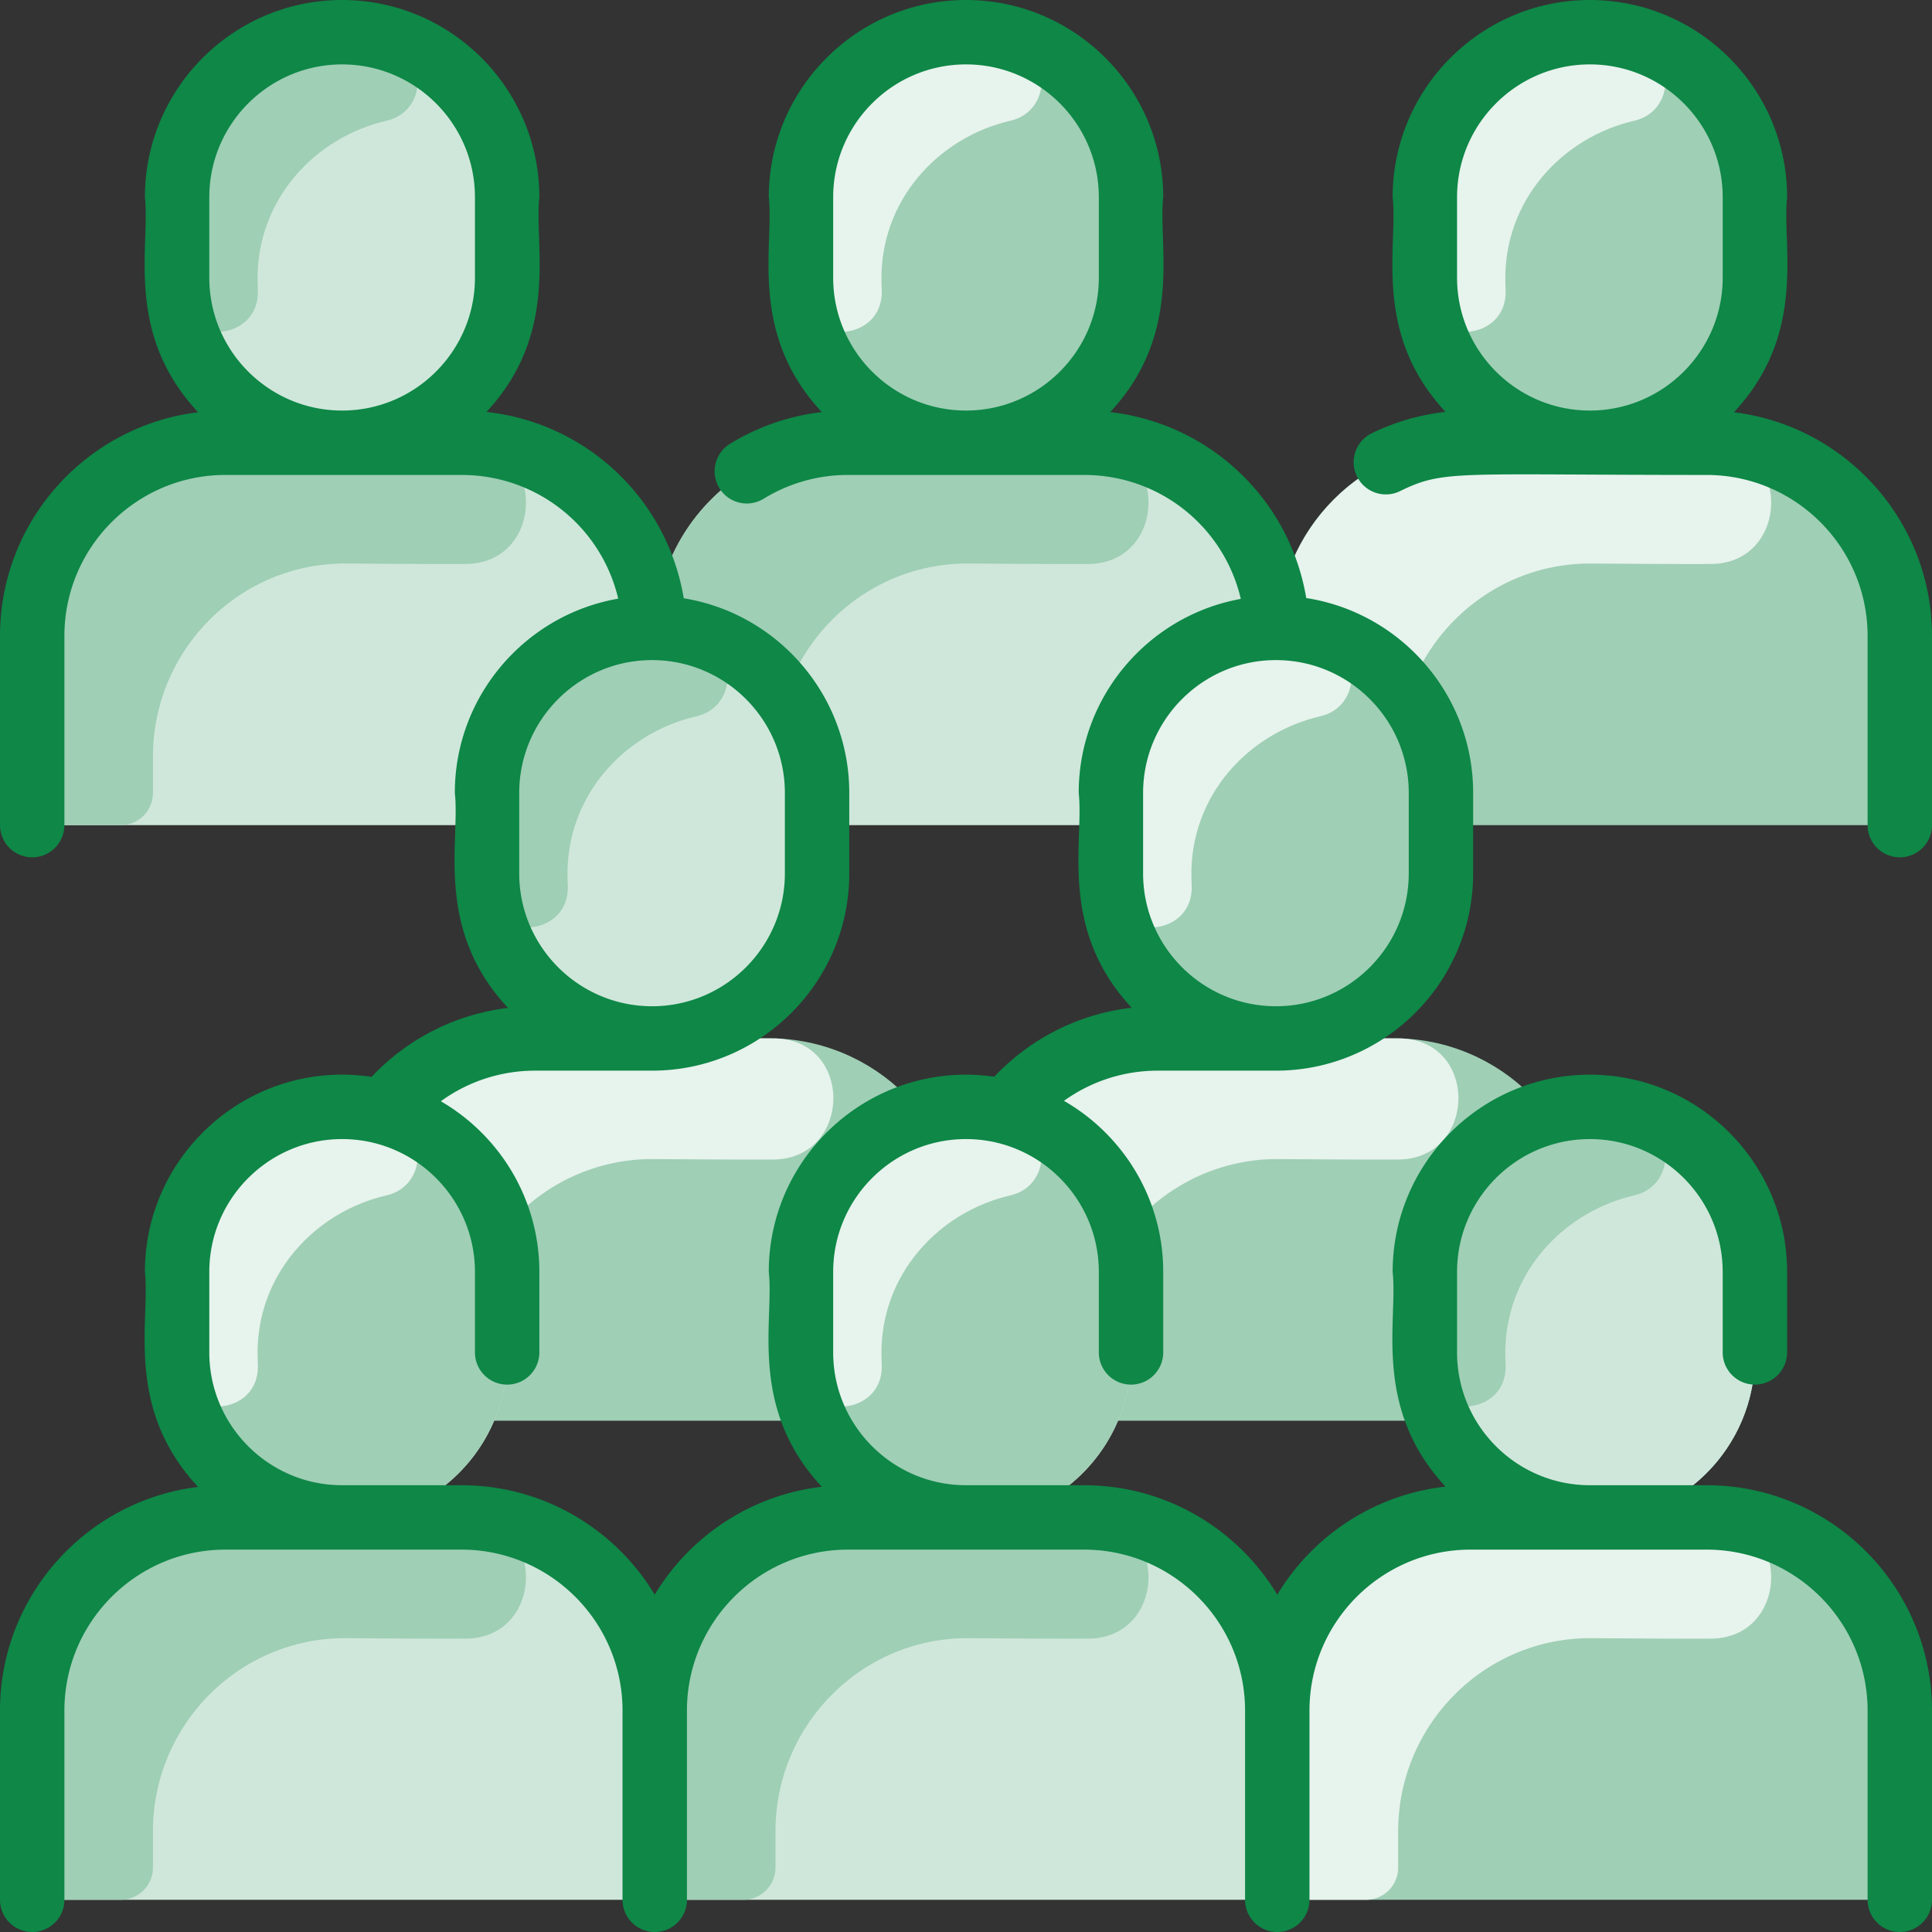
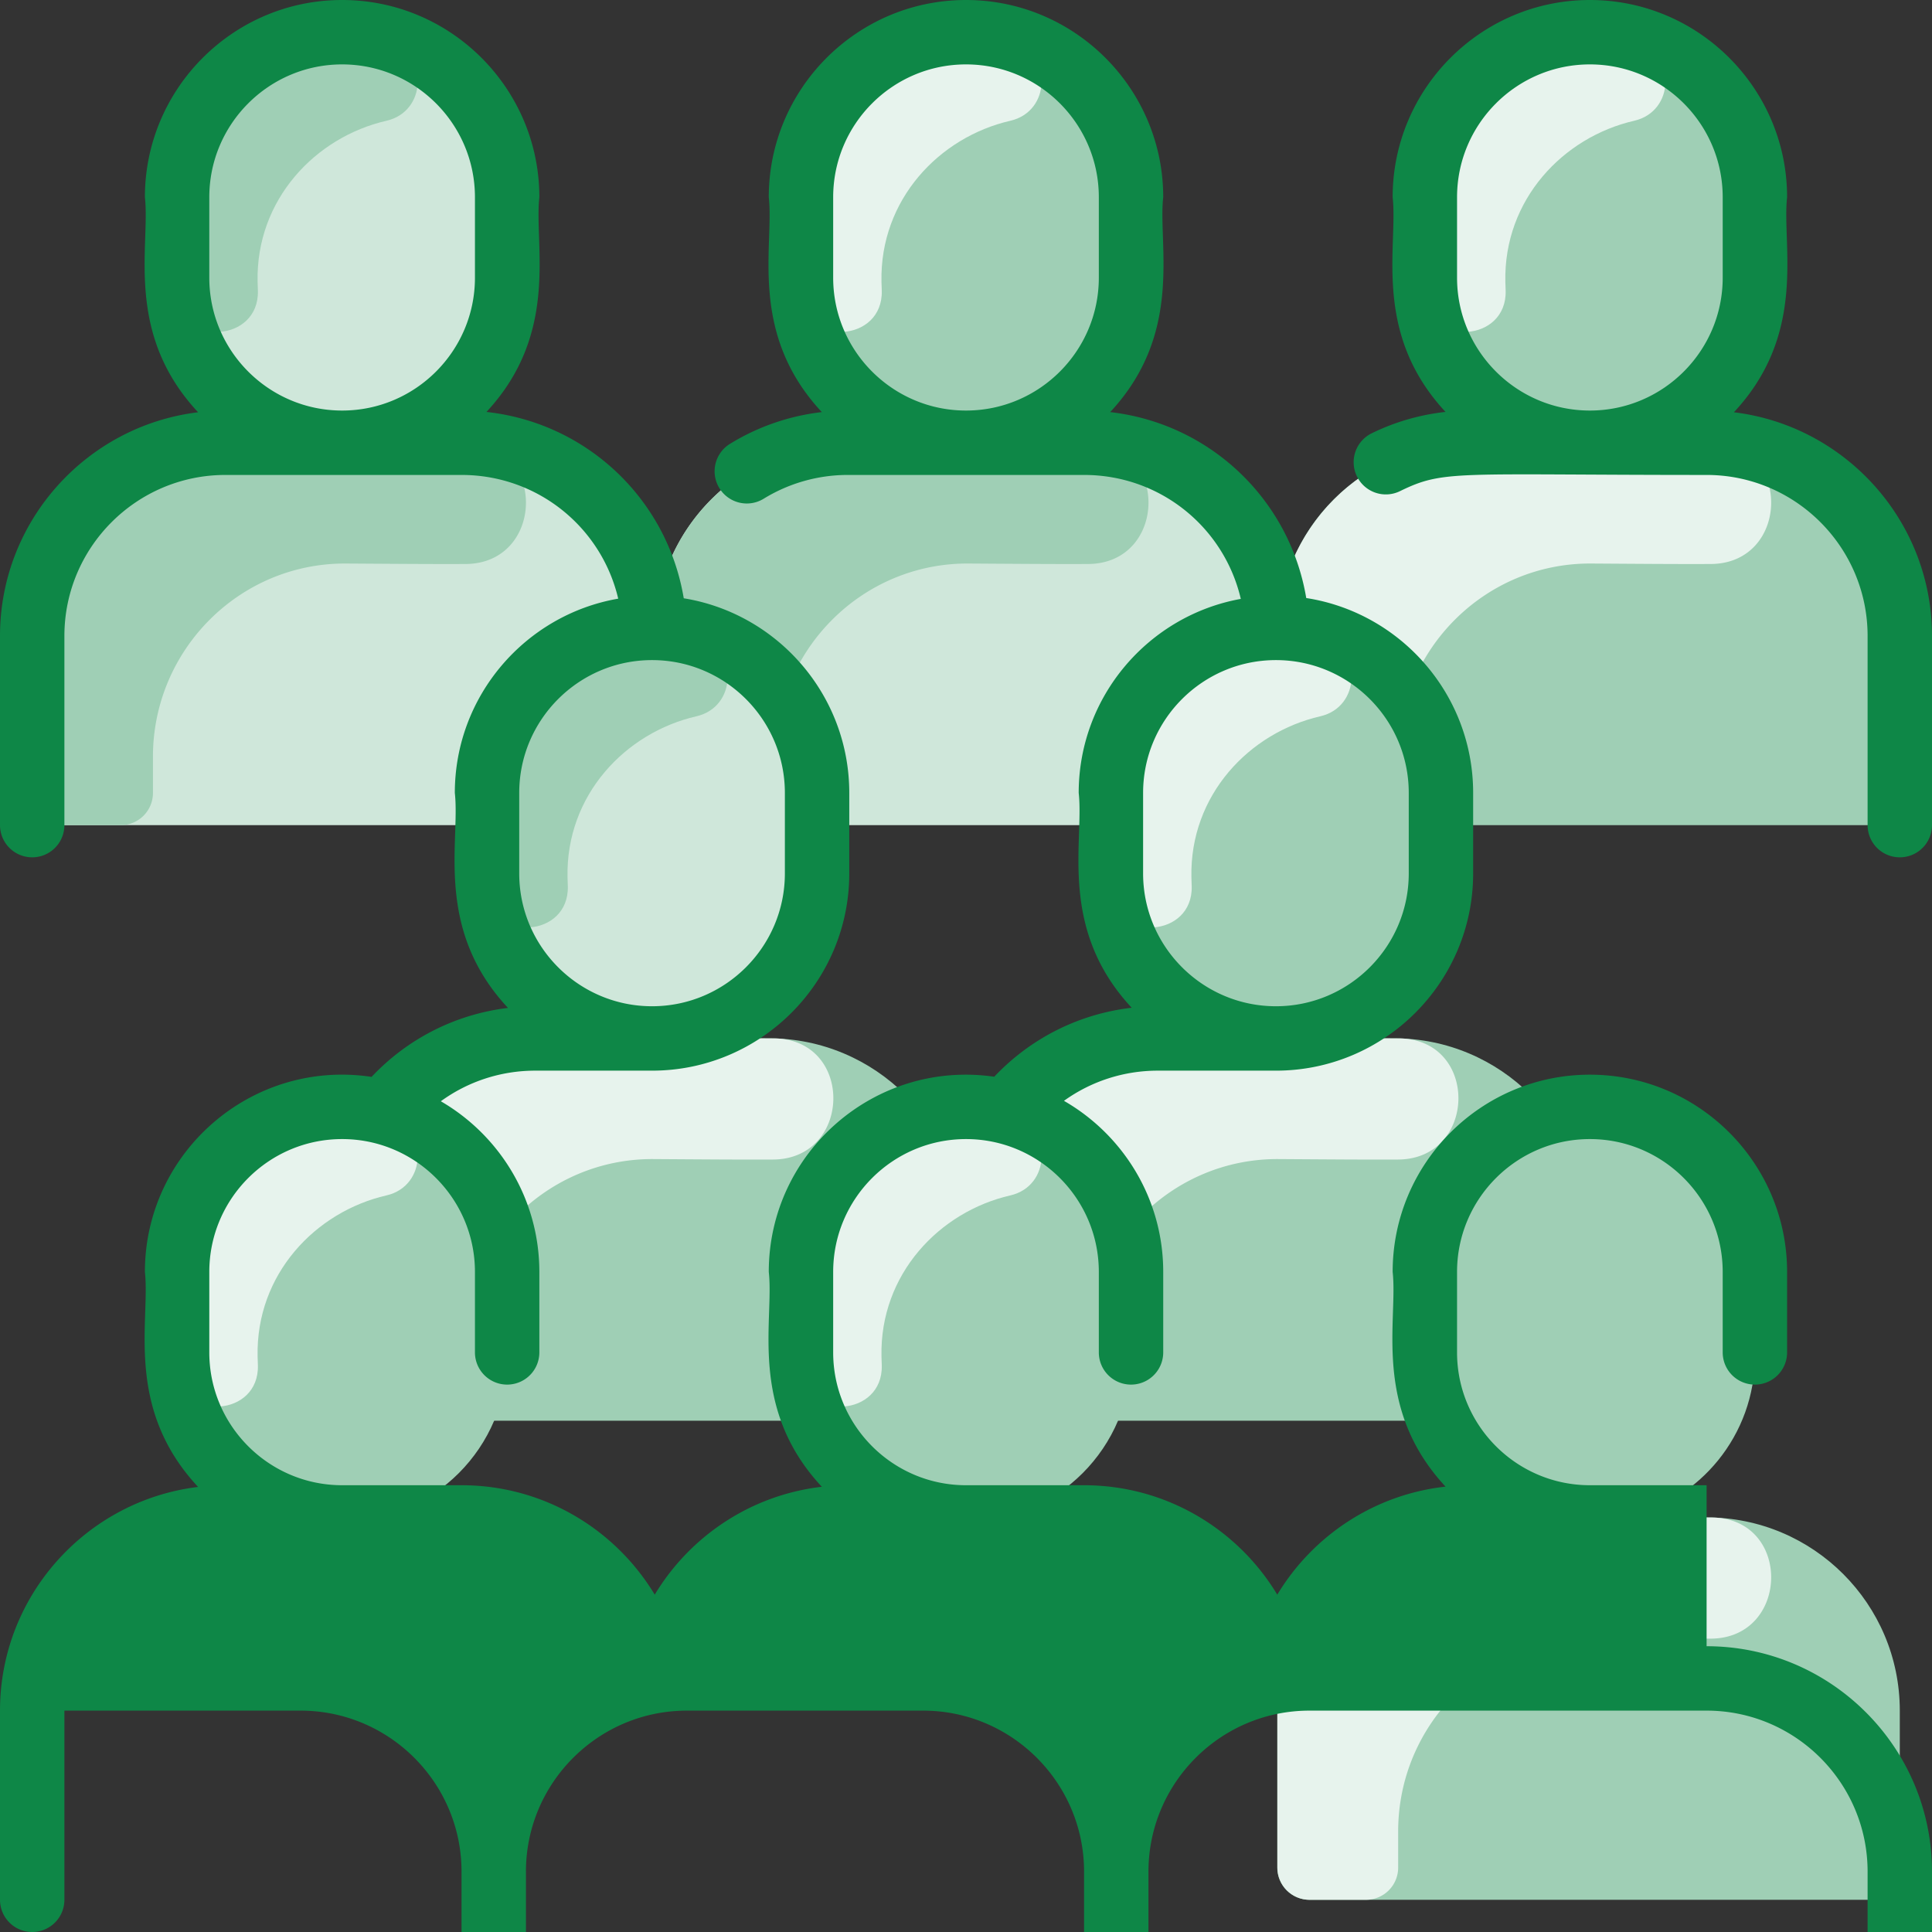
<svg xmlns="http://www.w3.org/2000/svg" version="1.1" width="512" height="512" x="0" y="0" viewBox="0 0 480 480" style="enable-background:new 0 0 512 512" xml:space="preserve" class="">
  <rect x="0" y="0" width="480" height="480" fill="#333333" stroke="none" />
  <g>
    <path fill="#9fcfb5" d="M472 158.007v39c0 4.42-3.58 8-8 8H325.33c-4.42 0-8-3.58-8-8v-39c0-26.51 21.49-48 48-48h20.64c-18.3-4.11-31.97-20.46-31.97-40v-20c0-36.433 44.186-54.794 69.99-28.99 7.42 7.42 12.01 17.67 12.01 28.99v20c0 19.54-13.67 35.89-31.97 40H424c26.51 0 48 21.49 48 48z" opacity="1" data-original="#d1e7ff" class="" />
    <path fill="#cfe7da" d="M317.33 158.007v39c0 4.42-3.58 8-8 8H170.668a7.997 7.997 0 0 1-7.999-8v-39c0-26.51 21.489-48 47.999-48h20.303c-18.3-4.11-31.97-20.46-31.97-40v-20c0-26.863 25.378-46.281 51.1-39.75 17.887 4.533 30.9 20.733 30.9 39.75v20c0 19.54-13.67 35.89-31.97 40h20.3c26.509 0 47.999 21.49 47.999 48zM162.668 158.007v39c0 4.42-3.578 8-7.998 8H16c-4.42 0-8-3.58-8-8v-39c0-26.51 21.49-48 48-48h19.97c-18.3-4.11-31.97-20.46-31.97-40v-20c0-36.544 44.349-54.632 69.99-28.99 7.42 7.42 12.01 17.67 12.01 28.99v20c0 19.54-13.67 35.89-31.97 40h20.64c26.51 0 47.998 21.49 47.998 48z" opacity="1" data-original="#b9dcff" class="" />
    <path fill="#9fcfb5" d="M116.421 110.038c19.477.699 18.758 29.977-.731 30.084-7.954.044-17.66-.038-29.69-.115-26.509-.17-48 21.49-48 48v9a8 8 0 0 1-8 8H16a8 8 0 0 1-8-8v-39c0-26.51 21.49-48 48-48 0 0 59.84.011 60.421.031zM271.086 110.038c19.477.699 18.758 29.977-.731 30.084-7.954.044-17.66-.038-29.69-.115-26.509-.17-48 21.49-48 48v9a8 8 0 0 1-8 8h-13.997a8 8 0 0 1-7.999-8v-39c0-26.51 21.489-48 47.999-48 0 0 59.837.011 60.418.031z" opacity="1" data-original="#d1e7ff" class="" />
    <path fill="#e7f3ed" d="M425.791 110.038c19.477.699 18.758 29.977-.731 30.084-7.954.044-17.66-.038-29.69-.115-26.509-.17-48 21.49-48 48v9a8 8 0 0 1-8 8h-14a8 8 0 0 1-8-8v-39c0-26.51 21.49-48 48-48 0 0 59.84.011 60.421.031z" opacity="1" data-original="#e8f3ff" class="" />
    <path fill="#9fcfb5" d="M436 50.007v20c0 22.64-18.36 41-41 41s-41-18.36-41-41v-20c0-22.61 18.327-41 41-41 22.639 0 41 18.359 41 41zM281 50.007v20c0 22.64-18.36 41-41 41s-41-18.36-41-41v-20c0-36.389 44.274-54.706 69.99-28.99 7.42 7.42 12.01 17.67 12.01 28.99z" opacity="1" data-original="#d1e7ff" class="" />
    <path fill="#cfe7da" d="M126 50.007v20c0 22.64-18.36 41-41 41s-41-18.36-41-41v-20c0-26.89 25.414-46.385 51.29-39.7 17.739 4.595 30.71 20.687 30.71 39.7z" opacity="1" data-original="#b9dcff" class="" />
    <path fill="#9fcfb5" d="M96.526 10.652c9.927 2.904 9.571 17.039-.51 19.351C78.412 34.038 63.566 49.558 64 70.007c.016.765.057 1.514.075 2.249.316 12.764-18.853 13.971-19.928 1.248-.251-2.966-.147-22.851-.147-22.75 0-27.241 25.738-47.939 52.526-40.102z" opacity="1" data-original="#d1e7ff" class="" />
    <path fill="#e7f3ed" d="M251.526 10.652c9.927 2.904 9.571 17.039-.51 19.351-17.604 4.036-32.45 19.555-32.016 40.005.016.765.057 1.514.075 2.249.316 12.764-18.853 13.971-19.928 1.248-.251-2.967-.147-22.852-.147-22.751 0-27.241 25.738-47.939 52.526-40.102zM406.526 10.652c9.927 2.904 9.571 17.039-.51 19.351-17.604 4.036-32.45 19.555-32.016 40.005.016.765.057 1.514.075 2.249.316 12.764-18.853 13.971-19.928 1.248-.251-2.967-.147-22.852-.147-22.751 0-27.241 25.738-47.939 52.526-40.102z" opacity="1" data-original="#e8f3ff" class="" />
    <path fill="#9fcfb5" d="M394.333 305.968v39c0 4.42-3.58 8-8 8H247.67c-4.42 0-8-3.58-8-8v-39c0-26.51 21.49-48 48-48h20.303c-18.3-4.11-31.97-20.46-31.97-40v-20c0-26.863 25.378-46.281 51.1-39.75 17.887 4.533 30.9 20.733 30.9 39.75v20c0 19.54-13.67 35.89-31.97 40h20.3c26.51 0 48 21.49 48 48z" opacity="1" data-original="#d1e7ff" class="" />
    <path fill="#e7f3ed" d="M348.088 257.999c19.477.699 18.758 29.977-.731 30.084-7.954.044-17.66-.038-29.69-.115-26.509-.17-48 21.49-48 48v9a8 8 0 0 1-8 8H247.67a8 8 0 0 1-8-8v-39c0-26.51 21.49-48 48-48 0 0 59.837.01 60.418.031z" opacity="1" data-original="#e8f3ff" class="" />
    <path fill="#9fcfb5" d="M358.003 197.968v20c0 22.64-18.36 41-41 41s-41-18.36-41-41v-20c0-36.389 44.274-54.706 69.99-28.99 7.419 7.42 12.01 17.67 12.01 28.99z" opacity="1" data-original="#d1e7ff" class="" />
    <path fill="#e7f3ed" d="M328.528 158.612c9.927 2.904 9.571 17.039-.51 19.351-17.604 4.036-32.45 19.555-32.016 40.005.016.765.057 1.514.075 2.249.316 12.764-18.853 13.971-19.928 1.248-.251-2.966-.147-22.851-.147-22.75.001-27.241 25.739-47.939 52.526-40.103z" opacity="1" data-original="#e8f3ff" class="" />
    <path fill="#9fcfb5" d="M239 305.968v39c0 4.42-3.58 8-8 8H92.33c-4.42 0-8-3.58-8-8v-39c0-26.51 21.49-48 48-48h20.64c-18.3-4.11-31.97-20.46-31.97-40v-20c0-36.433 44.186-54.794 69.99-28.99 7.42 7.42 12.01 17.67 12.01 28.99v20c0 19.54-13.67 35.89-31.97 40H191c26.51 0 48 21.49 48 48z" opacity="1" data-original="#d1e7ff" class="" />
    <path fill="#e7f3ed" d="M192.791 257.999c19.477.699 18.758 29.977-.731 30.084-7.954.044-17.66-.038-29.69-.115-26.509-.17-48 21.49-48 48v9a8 8 0 0 1-8 8h-14a8 8 0 0 1-8-8v-39c0-26.51 21.49-48 48-48 0 0 59.84.01 60.421.031z" opacity="1" data-original="#e8f3ff" class="" />
    <path fill="#cfe7da" d="M203 197.968v20c0 22.64-18.36 41-41 41s-41-18.36-41-41v-20c0-22.61 18.327-41 41-41 22.639 0 41 18.359 41 41z" opacity="1" data-original="#b9dcff" class="" />
    <path fill="#9fcfb5" d="M173.526 158.612c9.927 2.904 9.571 17.039-.51 19.351-17.604 4.036-32.45 19.555-32.016 40.005.016.765.057 1.514.075 2.249.316 12.764-18.853 13.971-19.928 1.248-.251-2.966-.147-22.851-.147-22.75 0-27.241 25.738-47.939 52.526-40.103zM472 425v39c0 4.42-3.58 8-8 8H325.33c-4.42 0-8-3.58-8-8v-39c0-26.51 21.49-48 48-48h20.64c-18.3-4.11-31.97-20.46-31.97-40v-20c0-36.433 44.186-54.794 69.99-28.99C431.41 295.43 436 305.68 436 317v20c0 19.54-13.67 35.89-31.97 40H424c26.51 0 48 21.49 48 48z" opacity="1" data-original="#d1e7ff" class="" />
-     <path fill="#cfe7da" d="M317.33 425v39c0 4.42-3.58 8-8 8H170.668a7.997 7.997 0 0 1-7.999-8v-39c0-26.51 21.489-48 47.999-48h20.303c-18.3-4.11-31.97-20.46-31.97-40v-20c0-26.863 25.378-46.281 51.1-39.75 17.887 4.533 30.9 20.733 30.9 39.75v20c0 19.54-13.67 35.89-31.97 40h20.3c26.509 0 47.999 21.49 47.999 48zM162.668 425v39c0 4.42-3.578 8-7.998 8H16c-4.42 0-8-3.58-8-8v-39c0-26.51 21.49-48 48-48h19.97C57.67 372.89 44 356.54 44 337v-20c0-36.544 44.349-54.632 69.99-28.99C121.41 295.43 126 305.68 126 317v20c0 19.54-13.67 35.89-31.97 40h20.64c26.51 0 47.998 21.49 47.998 48z" opacity="1" data-original="#b9dcff" class="" />
-     <path fill="#9fcfb5" d="M116.421 377.031c19.477.699 18.758 29.977-.731 30.084-7.954.044-17.66-.038-29.69-.115-26.509-.17-48 21.49-48 48v9a8 8 0 0 1-8 8H16a8 8 0 0 1-8-8v-39c0-26.51 21.49-48 48-48 0 0 59.84.01 60.421.031zM271.086 377.031c19.477.699 18.758 29.977-.731 30.084-7.954.044-17.66-.038-29.69-.115-26.509-.17-48 21.49-48 48v9a8 8 0 0 1-8 8h-13.997a8 8 0 0 1-7.999-8v-39c0-26.51 21.489-48 47.999-48 0 0 59.837.01 60.418.031z" opacity="1" data-original="#d1e7ff" class="" />
    <path fill="#e7f3ed" d="M425.791 377.031c19.477.699 18.758 29.977-.731 30.084-7.954.044-17.66-.038-29.69-.115-26.509-.17-48 21.49-48 48v9a8 8 0 0 1-8 8h-14a8 8 0 0 1-8-8v-39c0-26.51 21.49-48 48-48 0 0 59.84.01 60.421.031z" opacity="1" data-original="#e8f3ff" class="" />
-     <path fill="#cfe7da" d="M436 317v20c0 22.64-18.36 41-41 41s-41-18.36-41-41v-20c0-22.61 18.327-41 41-41 22.639 0 41 18.359 41 41z" opacity="1" data-original="#b9dcff" class="" />
    <path fill="#9fcfb5" d="M281 317v20c0 22.64-18.36 41-41 41s-41-18.36-41-41v-20c0-36.389 44.274-54.706 69.99-28.99C276.41 295.43 281 305.68 281 317zM126 317v20c0 22.64-18.36 41-41 41s-41-18.36-41-41v-20c0-26.89 25.414-46.385 51.29-39.7C113.029 281.895 126 297.987 126 317z" opacity="1" data-original="#d1e7ff" class="" />
    <path fill="#e7f3ed" d="M96.526 277.645c9.927 2.904 9.571 17.039-.51 19.351C78.412 301.031 63.566 316.551 64 337c.016.765.057 1.514.075 2.249.316 12.764-18.853 13.971-19.928 1.248-.251-2.966-.147-22.851-.147-22.75 0-27.241 25.738-47.939 52.526-40.102zM251.526 277.645c9.927 2.904 9.571 17.039-.51 19.351-17.604 4.035-32.45 19.555-32.016 40.004.016.765.057 1.514.075 2.249.316 12.764-18.853 13.971-19.928 1.248-.251-2.966-.147-22.851-.147-22.75 0-27.241 25.738-47.939 52.526-40.102z" opacity="1" data-original="#e8f3ff" class="" />
    <path fill="#9fcfb5" d="M406.526 277.645c9.927 2.904 9.571 17.039-.51 19.351-17.604 4.035-32.45 19.555-32.016 40.004.016.765.057 1.514.075 2.249.316 12.764-18.853 13.971-19.928 1.248-.251-2.966-.147-22.851-.147-22.75 0-27.241 25.738-47.939 52.526-40.102z" opacity="1" data-original="#d1e7ff" class="" />
-     <path fill="#0e8747" d="M424 369h-29c-18.196 0-33-14.804-33-33v-20c0-18.196 14.804-33 33-33s33 14.804 33 33v20a8 8 0 0 0 16 0v-20c0-27.019-21.981-49-49-49s-49 21.981-49 49c1.352 12.063-5.132 33.713 13.145 53.35-17.743 1.96-33.013 12.237-41.812 26.841-9.807-16.278-27.651-27.19-48-27.19H240c-18.196 0-33-14.804-33-33v-20c0-18.196 14.804-33 33-33s33 14.804 33 33v20a8 8 0 0 0 16 0v-20c0-18.163-9.942-34.038-24.661-42.501 6.719-4.838 14.82-7.499 23.328-7.499H317c27.019 0 49-21.981 49-49v-20c0-24.457-18.012-44.785-41.467-48.42-4.116-24.515-23.946-43.363-48.711-46.197C294.131 82.75 287.663 60.909 289 49c0-27.019-21.981-49-49-49s-49 21.981-49 49c1.362 12.132-5.162 33.716 13.177 53.383a55.813 55.813 0 0 0-22.828 7.897 8 8 0 0 0-2.62 11.006 7.999 7.999 0 0 0 11.006 2.62A39.896 39.896 0 0 1 210.666 118h58.667c18.939 0 34.796 13.029 38.94 30.794C285.406 152.924 268 172.961 268 197c1.362 12.135-5.16 33.711 13.17 53.376-13.061 1.505-25.082 7.536-34.153 17.135C217.394 263.24 191 286.288 191 316c1.362 12.13-5.164 33.72 13.181 53.387-17.616 2.042-32.766 12.281-41.515 26.803-9.807-16.278-27.651-27.19-48-27.19H85c-18.196 0-33-14.804-33-33v-20c0-18.196 14.804-33 33-33s33 14.804 33 33v20a8 8 0 0 0 16 0v-20c0-18.088-9.859-33.906-24.478-42.395C116.267 268.699 124.42 266 133 266h29c27.019 0 49-21.981 49-49v-20c0-24.337-17.837-44.578-41.123-48.358-4.109-24.644-24.095-43.577-49.019-46.295C139.122 82.72 132.662 60.94 134 49c0-27.019-21.981-49-49-49S36 21.981 36 49c1.364 12.114-5.175 33.749 13.218 53.425C21.528 105.786 0 129.418 0 158v47a8 8 0 0 0 16 0v-47c0-22.056 17.944-40 40-40h58.667c18.919 0 34.763 13.001 38.928 30.736C130.569 152.736 113 172.848 113 197c1.365 12.131-5.172 33.741 13.208 53.416-12.974 1.561-24.889 7.58-33.895 17.132C62.561 263.077 36 286.213 36 316c1.364 12.113-5.175 33.749 13.218 53.425C21.528 372.786 0 396.418 0 425v47a8 8 0 0 0 16 0v-47c0-22.056 17.944-40 40-40h58.667c22.056 0 40 17.944 40 40v47a8 8 0 0 0 16 0v-47c0-22.056 17.944-40 40-40h58.667c22.056 0 40 17.944 40 40v47a8 8 0 0 0 16 0v-47c0-22.056 17.944-40 40-40H424c22.056 0 40 17.944 40 40v47a8 8 0 0 0 16 0v-47c0-30.878-25.122-56-56-56zM207 49c0-18.196 14.804-33 33-33s33 14.804 33 33v20c0 18.196-14.804 33-33 33s-33-14.804-33-33zm77 148c0-18.196 14.804-33 33-33s33 14.804 33 33v20c0 18.196-14.804 33-33 33s-33-14.804-33-33zM52 49c0-18.196 14.804-33 33-33s33 14.804 33 33v20c0 18.196-14.804 33-33 33S52 87.196 52 69zm77 148c0-18.196 14.804-33 33-33s33 14.804 33 33v20c0 18.196-14.804 33-33 33s-33-14.804-33-33zm301.782-94.575C449.144 82.782 442.661 60.896 444 49c0-27.019-21.981-49-49-49s-49 21.981-49 49c1.362 12.159-5.151 33.682 13.136 53.34a55.298 55.298 0 0 0-18.334 5.307 8 8 0 0 0-3.681 10.698 7.997 7.997 0 0 0 10.698 3.681C358.813 116.661 361.297 118 424 118c22.056 0 40 17.944 40 40v47a8 8 0 0 0 16 0v-47c0-28.582-21.528-52.214-49.218-55.575zM362 49c0-18.196 14.804-33 33-33s33 14.804 33 33v20c0 18.196-14.804 33-33 33s-33-14.804-33-33z" opacity="1" data-original="#2e58ff" class="" />
+     <path fill="#0e8747" d="M424 369h-29c-18.196 0-33-14.804-33-33v-20c0-18.196 14.804-33 33-33s33 14.804 33 33v20a8 8 0 0 0 16 0v-20c0-27.019-21.981-49-49-49s-49 21.981-49 49c1.352 12.063-5.132 33.713 13.145 53.35-17.743 1.96-33.013 12.237-41.812 26.841-9.807-16.278-27.651-27.19-48-27.19H240c-18.196 0-33-14.804-33-33v-20c0-18.196 14.804-33 33-33s33 14.804 33 33v20a8 8 0 0 0 16 0v-20c0-18.163-9.942-34.038-24.661-42.501 6.719-4.838 14.82-7.499 23.328-7.499H317c27.019 0 49-21.981 49-49v-20c0-24.457-18.012-44.785-41.467-48.42-4.116-24.515-23.946-43.363-48.711-46.197C294.131 82.75 287.663 60.909 289 49c0-27.019-21.981-49-49-49s-49 21.981-49 49c1.362 12.132-5.162 33.716 13.177 53.383a55.813 55.813 0 0 0-22.828 7.897 8 8 0 0 0-2.62 11.006 7.999 7.999 0 0 0 11.006 2.62A39.896 39.896 0 0 1 210.666 118h58.667c18.939 0 34.796 13.029 38.94 30.794C285.406 152.924 268 172.961 268 197c1.362 12.135-5.16 33.711 13.17 53.376-13.061 1.505-25.082 7.536-34.153 17.135C217.394 263.24 191 286.288 191 316c1.362 12.13-5.164 33.72 13.181 53.387-17.616 2.042-32.766 12.281-41.515 26.803-9.807-16.278-27.651-27.19-48-27.19H85c-18.196 0-33-14.804-33-33v-20c0-18.196 14.804-33 33-33s33 14.804 33 33v20a8 8 0 0 0 16 0v-20c0-18.088-9.859-33.906-24.478-42.395C116.267 268.699 124.42 266 133 266h29c27.019 0 49-21.981 49-49v-20c0-24.337-17.837-44.578-41.123-48.358-4.109-24.644-24.095-43.577-49.019-46.295C139.122 82.72 132.662 60.94 134 49c0-27.019-21.981-49-49-49S36 21.981 36 49c1.364 12.114-5.175 33.749 13.218 53.425C21.528 105.786 0 129.418 0 158v47a8 8 0 0 0 16 0v-47c0-22.056 17.944-40 40-40h58.667c18.919 0 34.763 13.001 38.928 30.736C130.569 152.736 113 172.848 113 197c1.365 12.131-5.172 33.741 13.208 53.416-12.974 1.561-24.889 7.58-33.895 17.132C62.561 263.077 36 286.213 36 316c1.364 12.113-5.175 33.749 13.218 53.425C21.528 372.786 0 396.418 0 425v47a8 8 0 0 0 16 0v-47h58.667c22.056 0 40 17.944 40 40v47a8 8 0 0 0 16 0v-47c0-22.056 17.944-40 40-40h58.667c22.056 0 40 17.944 40 40v47a8 8 0 0 0 16 0v-47c0-22.056 17.944-40 40-40H424c22.056 0 40 17.944 40 40v47a8 8 0 0 0 16 0v-47c0-30.878-25.122-56-56-56zM207 49c0-18.196 14.804-33 33-33s33 14.804 33 33v20c0 18.196-14.804 33-33 33s-33-14.804-33-33zm77 148c0-18.196 14.804-33 33-33s33 14.804 33 33v20c0 18.196-14.804 33-33 33s-33-14.804-33-33zM52 49c0-18.196 14.804-33 33-33s33 14.804 33 33v20c0 18.196-14.804 33-33 33S52 87.196 52 69zm77 148c0-18.196 14.804-33 33-33s33 14.804 33 33v20c0 18.196-14.804 33-33 33s-33-14.804-33-33zm301.782-94.575C449.144 82.782 442.661 60.896 444 49c0-27.019-21.981-49-49-49s-49 21.981-49 49c1.362 12.159-5.151 33.682 13.136 53.34a55.298 55.298 0 0 0-18.334 5.307 8 8 0 0 0-3.681 10.698 7.997 7.997 0 0 0 10.698 3.681C358.813 116.661 361.297 118 424 118c22.056 0 40 17.944 40 40v47a8 8 0 0 0 16 0v-47c0-28.582-21.528-52.214-49.218-55.575zM362 49c0-18.196 14.804-33 33-33s33 14.804 33 33v20c0 18.196-14.804 33-33 33s-33-14.804-33-33z" opacity="1" data-original="#2e58ff" class="" />
  </g>
</svg>